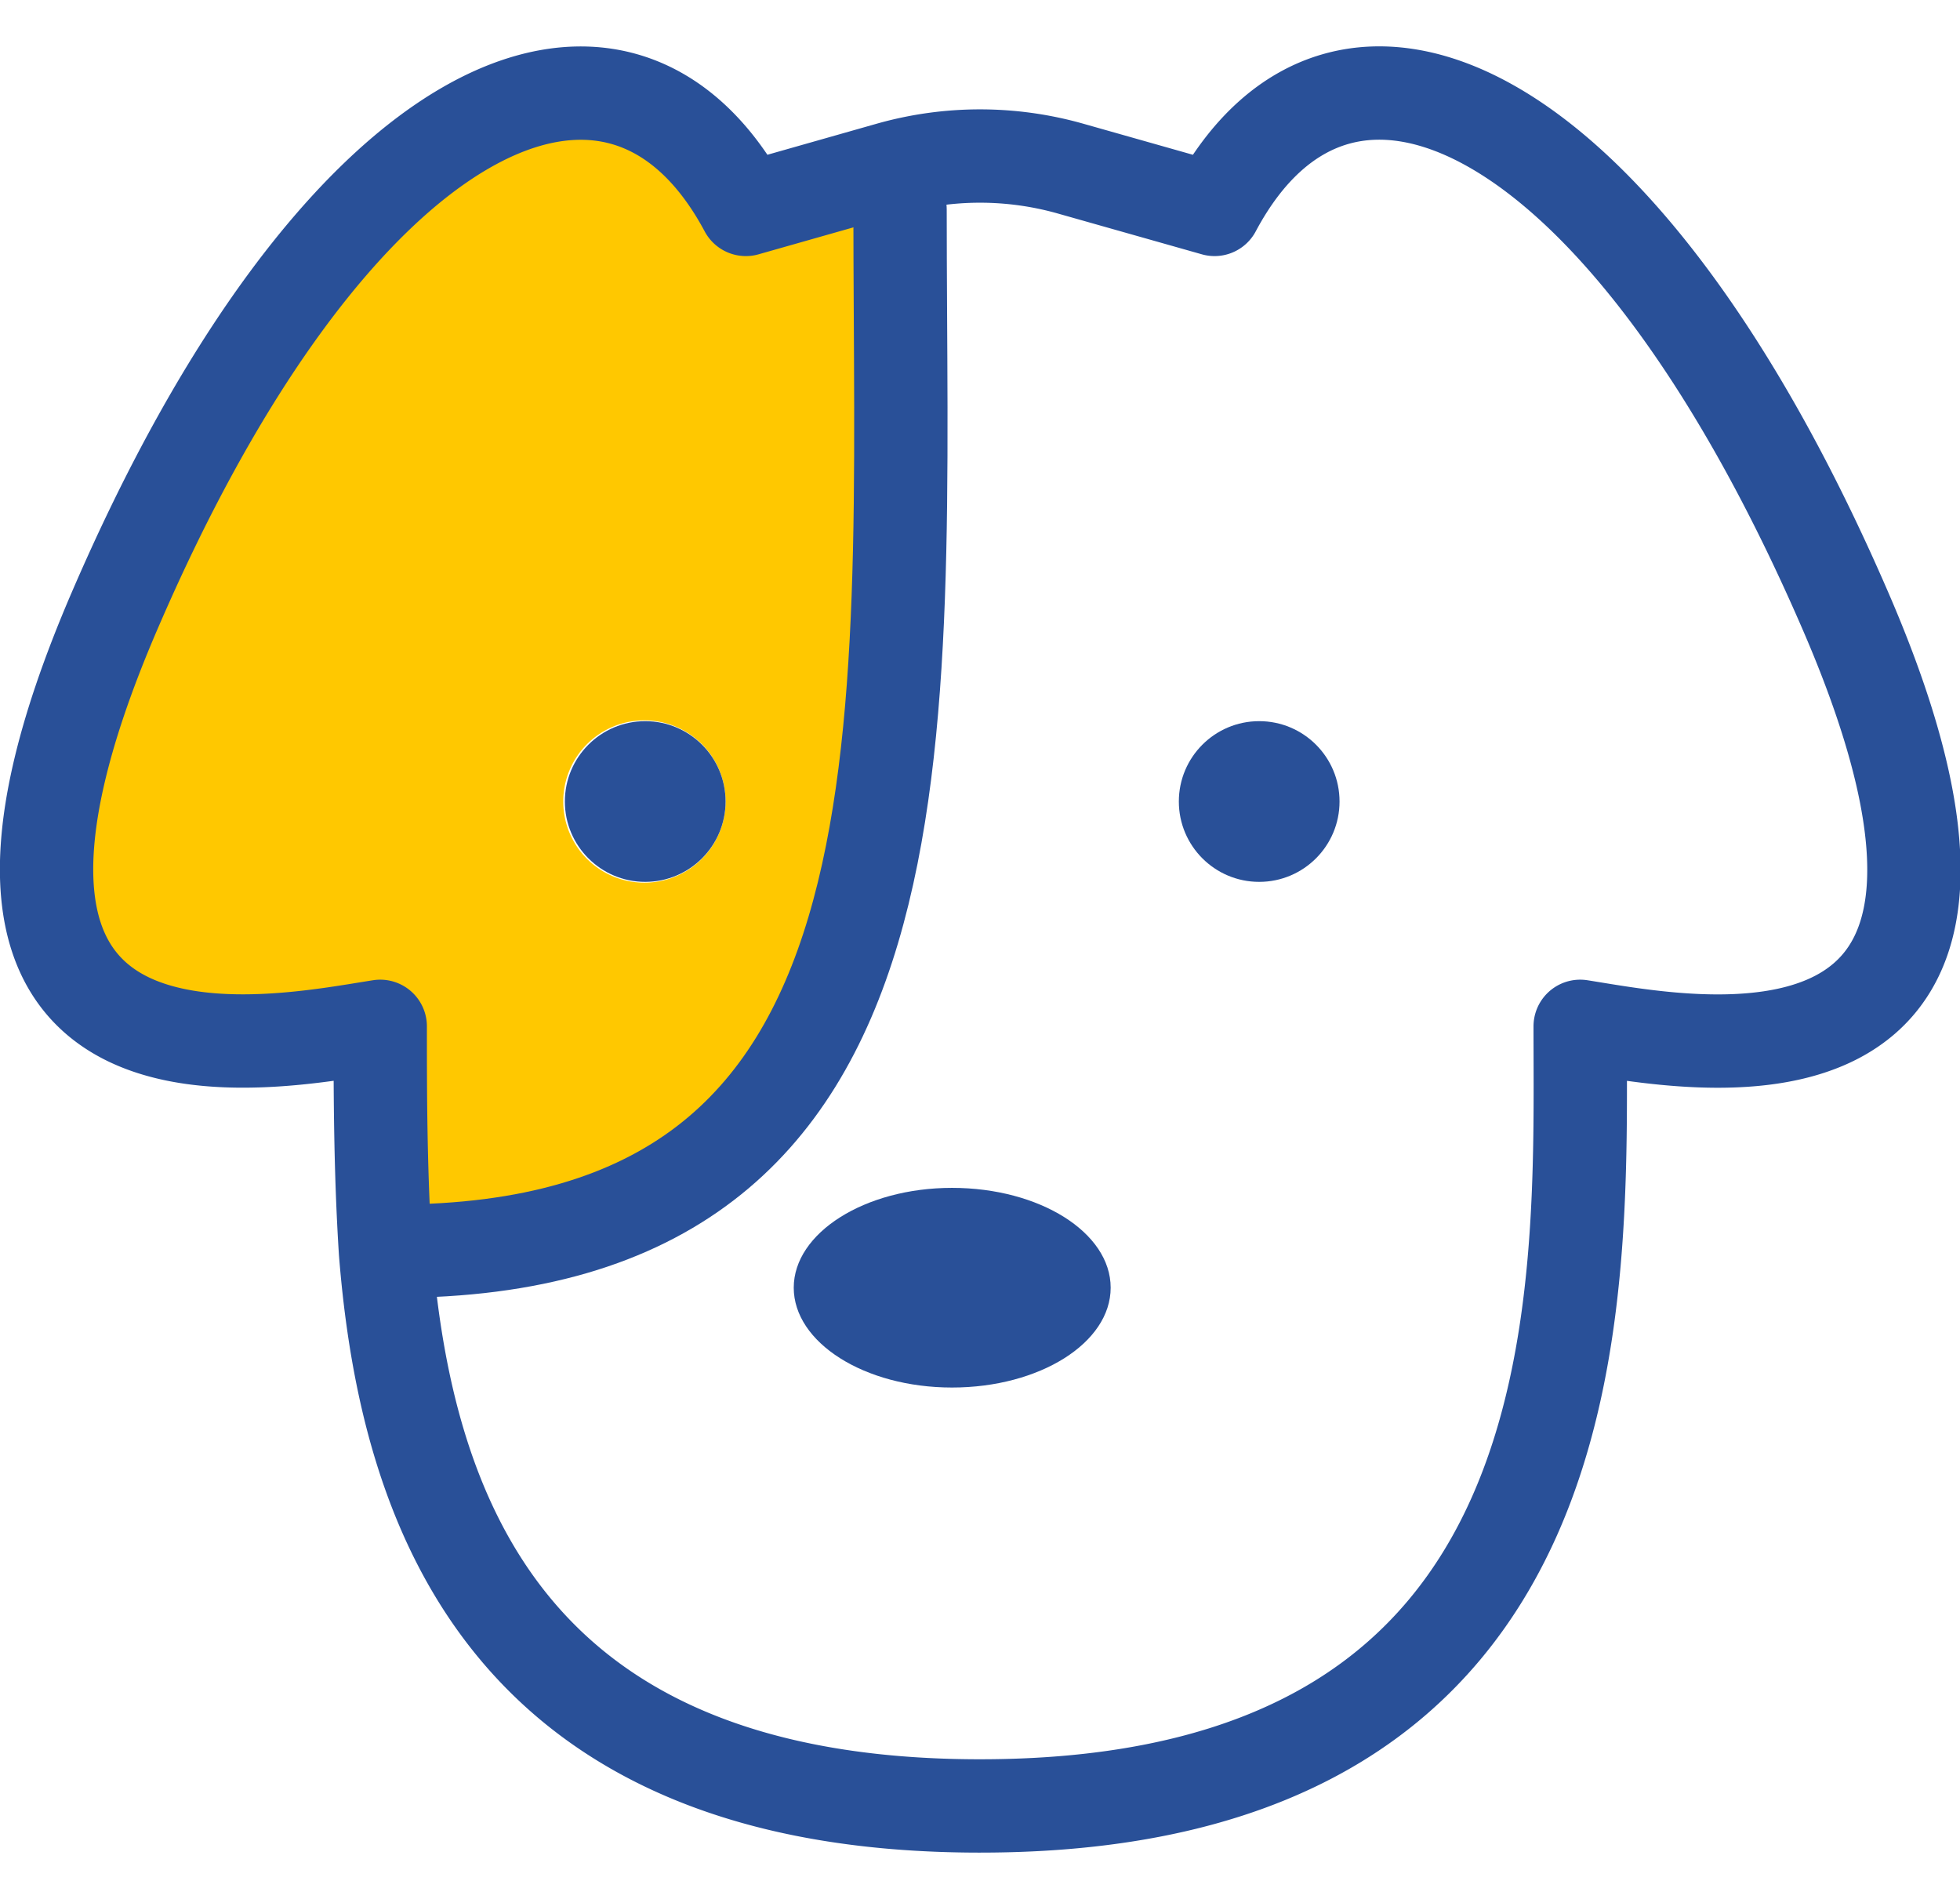
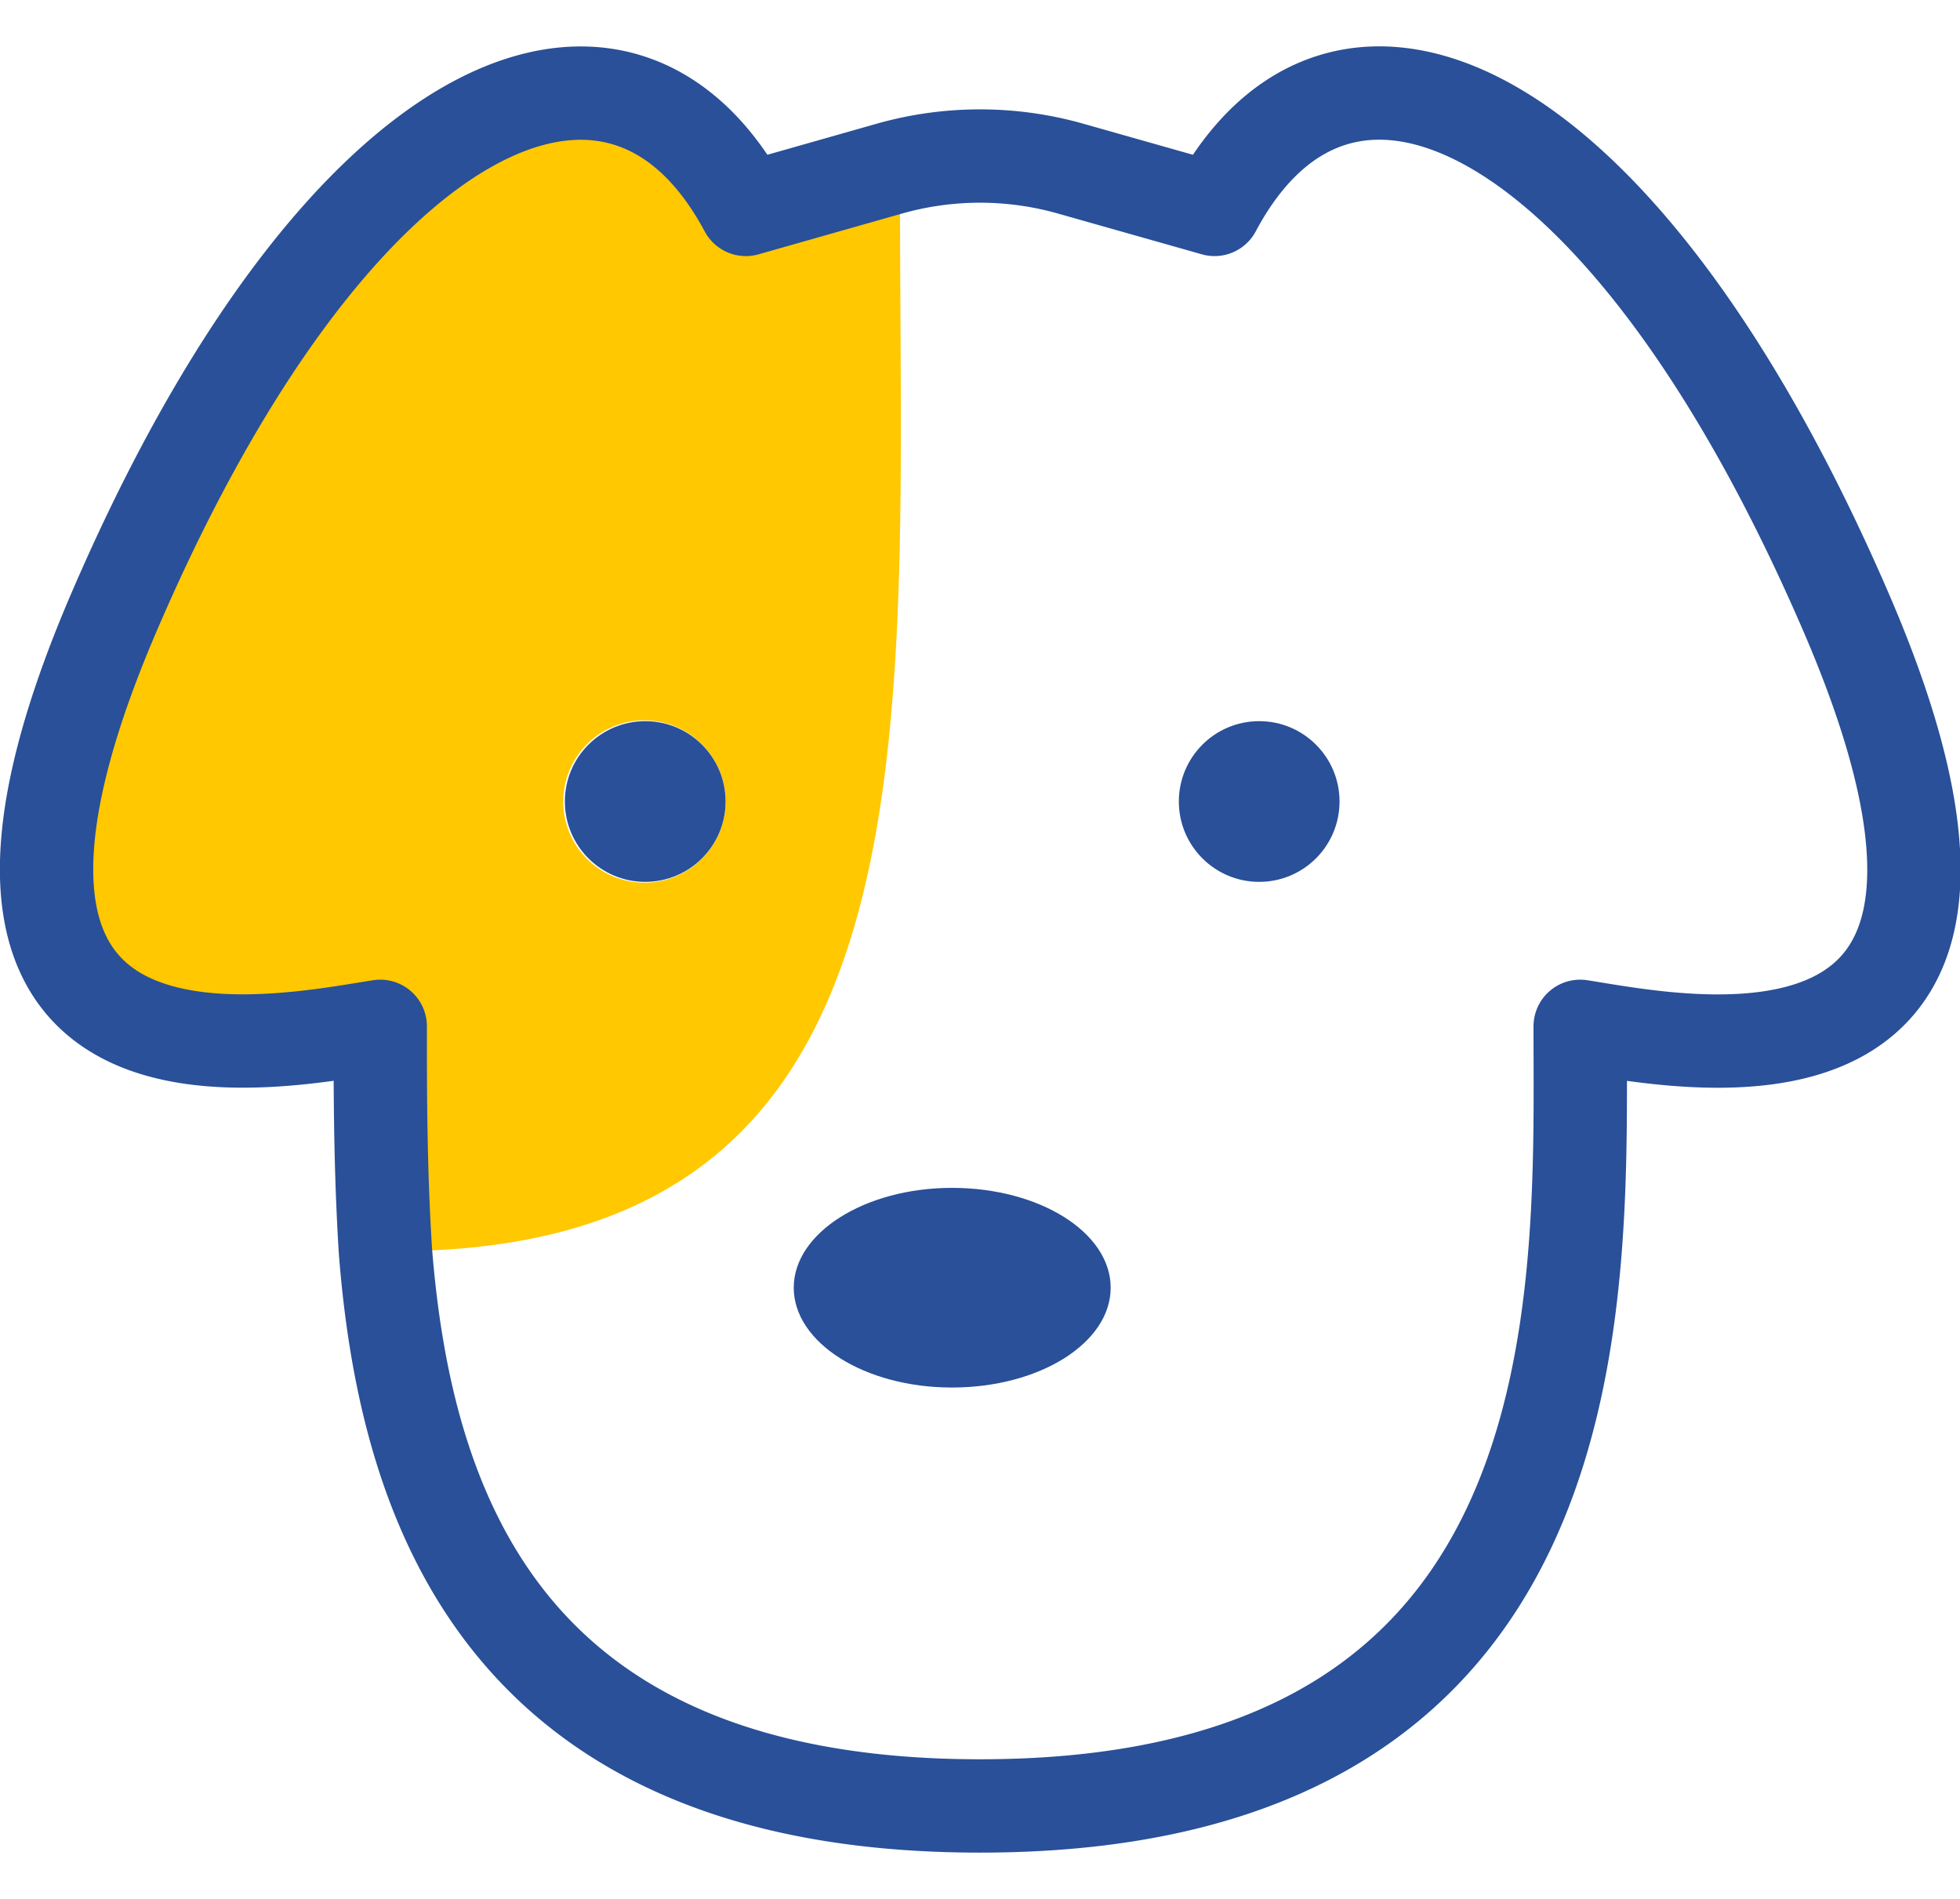
<svg xmlns="http://www.w3.org/2000/svg" viewBox="0 0 48.3 46.8">
  <defs>
    <style>.cls-1{fill:#ffc800;}.cls-2,.cls-4{fill:none;}.cls-3{fill:#295098;}.cls-4{stroke:#295098;stroke-linecap:round;stroke-linejoin:round;stroke-width:2.3px;}</style>
  </defs>
  <g id="レイヤー_2" data-name="レイヤー 2">
    <g id="デザイン">
      <path class="cls-1" d="M9.37,25.29c-2.68.42-12,2.39-6.55-10.23S15.22-.75,18.38,5.16l3.52-1,.28,1c0,13.15,1.07,25.67-12.46,25.67l-.22,0C9.34,28.82,9.37,26.88,9.37,25.29Zm8.51-5.54a2,2,0,1,0-2,2A2,2,0,0,0,17.88,19.75Z" />
-       <path class="cls-2" d="M19.56,31.73c0,1.35,1.75,2.46,3.9,2.46s3.91-1.11,3.91-2.46-1.75-2.46-3.91-2.46S19.56,30.37,19.56,31.73ZM24.15,44.5C12.47,44.5,10,37.25,9.5,30.85l.22,0c13.53,0,12.46-12.52,12.46-25.67l-.28-1h0a8.19,8.19,0,0,1,4.5,0l3.53,1c3.15-5.91,10.12-2.71,15.55,9.9s-3.87,10.65-6.54,10.23C38.94,31.91,39.53,44.5,24.15,44.5ZM33,19.75a2,2,0,1,0-2,2A2,2,0,0,0,33,19.75Z" />
      <path class="cls-3" d="M23.46,29.27c2.16,0,3.91,1.1,3.91,2.46s-1.75,2.46-3.91,2.46-3.9-1.11-3.9-2.46S21.31,29.27,23.46,29.27Z" />
      <circle class="cls-3" cx="15.9" cy="19.75" r="1.98" />
      <circle class="cls-3" cx="31.03" cy="19.75" r="1.98" />
      <path class="cls-4" d="M24.15,44.5c15.38,0,14.79-12.59,14.79-19.21,2.67.42,12,2.39,6.54-10.23S33.08-.75,29.93,5.16l-3.53-1a8.19,8.19,0,0,0-4.5,0h0l-3.52,1C15.22-.75,8.25,2.45,2.82,15.06S6.69,25.71,9.37,25.29c0,1.59,0,3.53.13,5.56.51,6.4,3,13.65,14.65,13.65" />
-       <path class="cls-4" d="M22.18,5.16c0,13.15,1.07,25.67-12.46,25.67" />
      <rect class="cls-2" x="0.75" width="46.8" height="46.8" />
    </g>
  </g>
</svg>